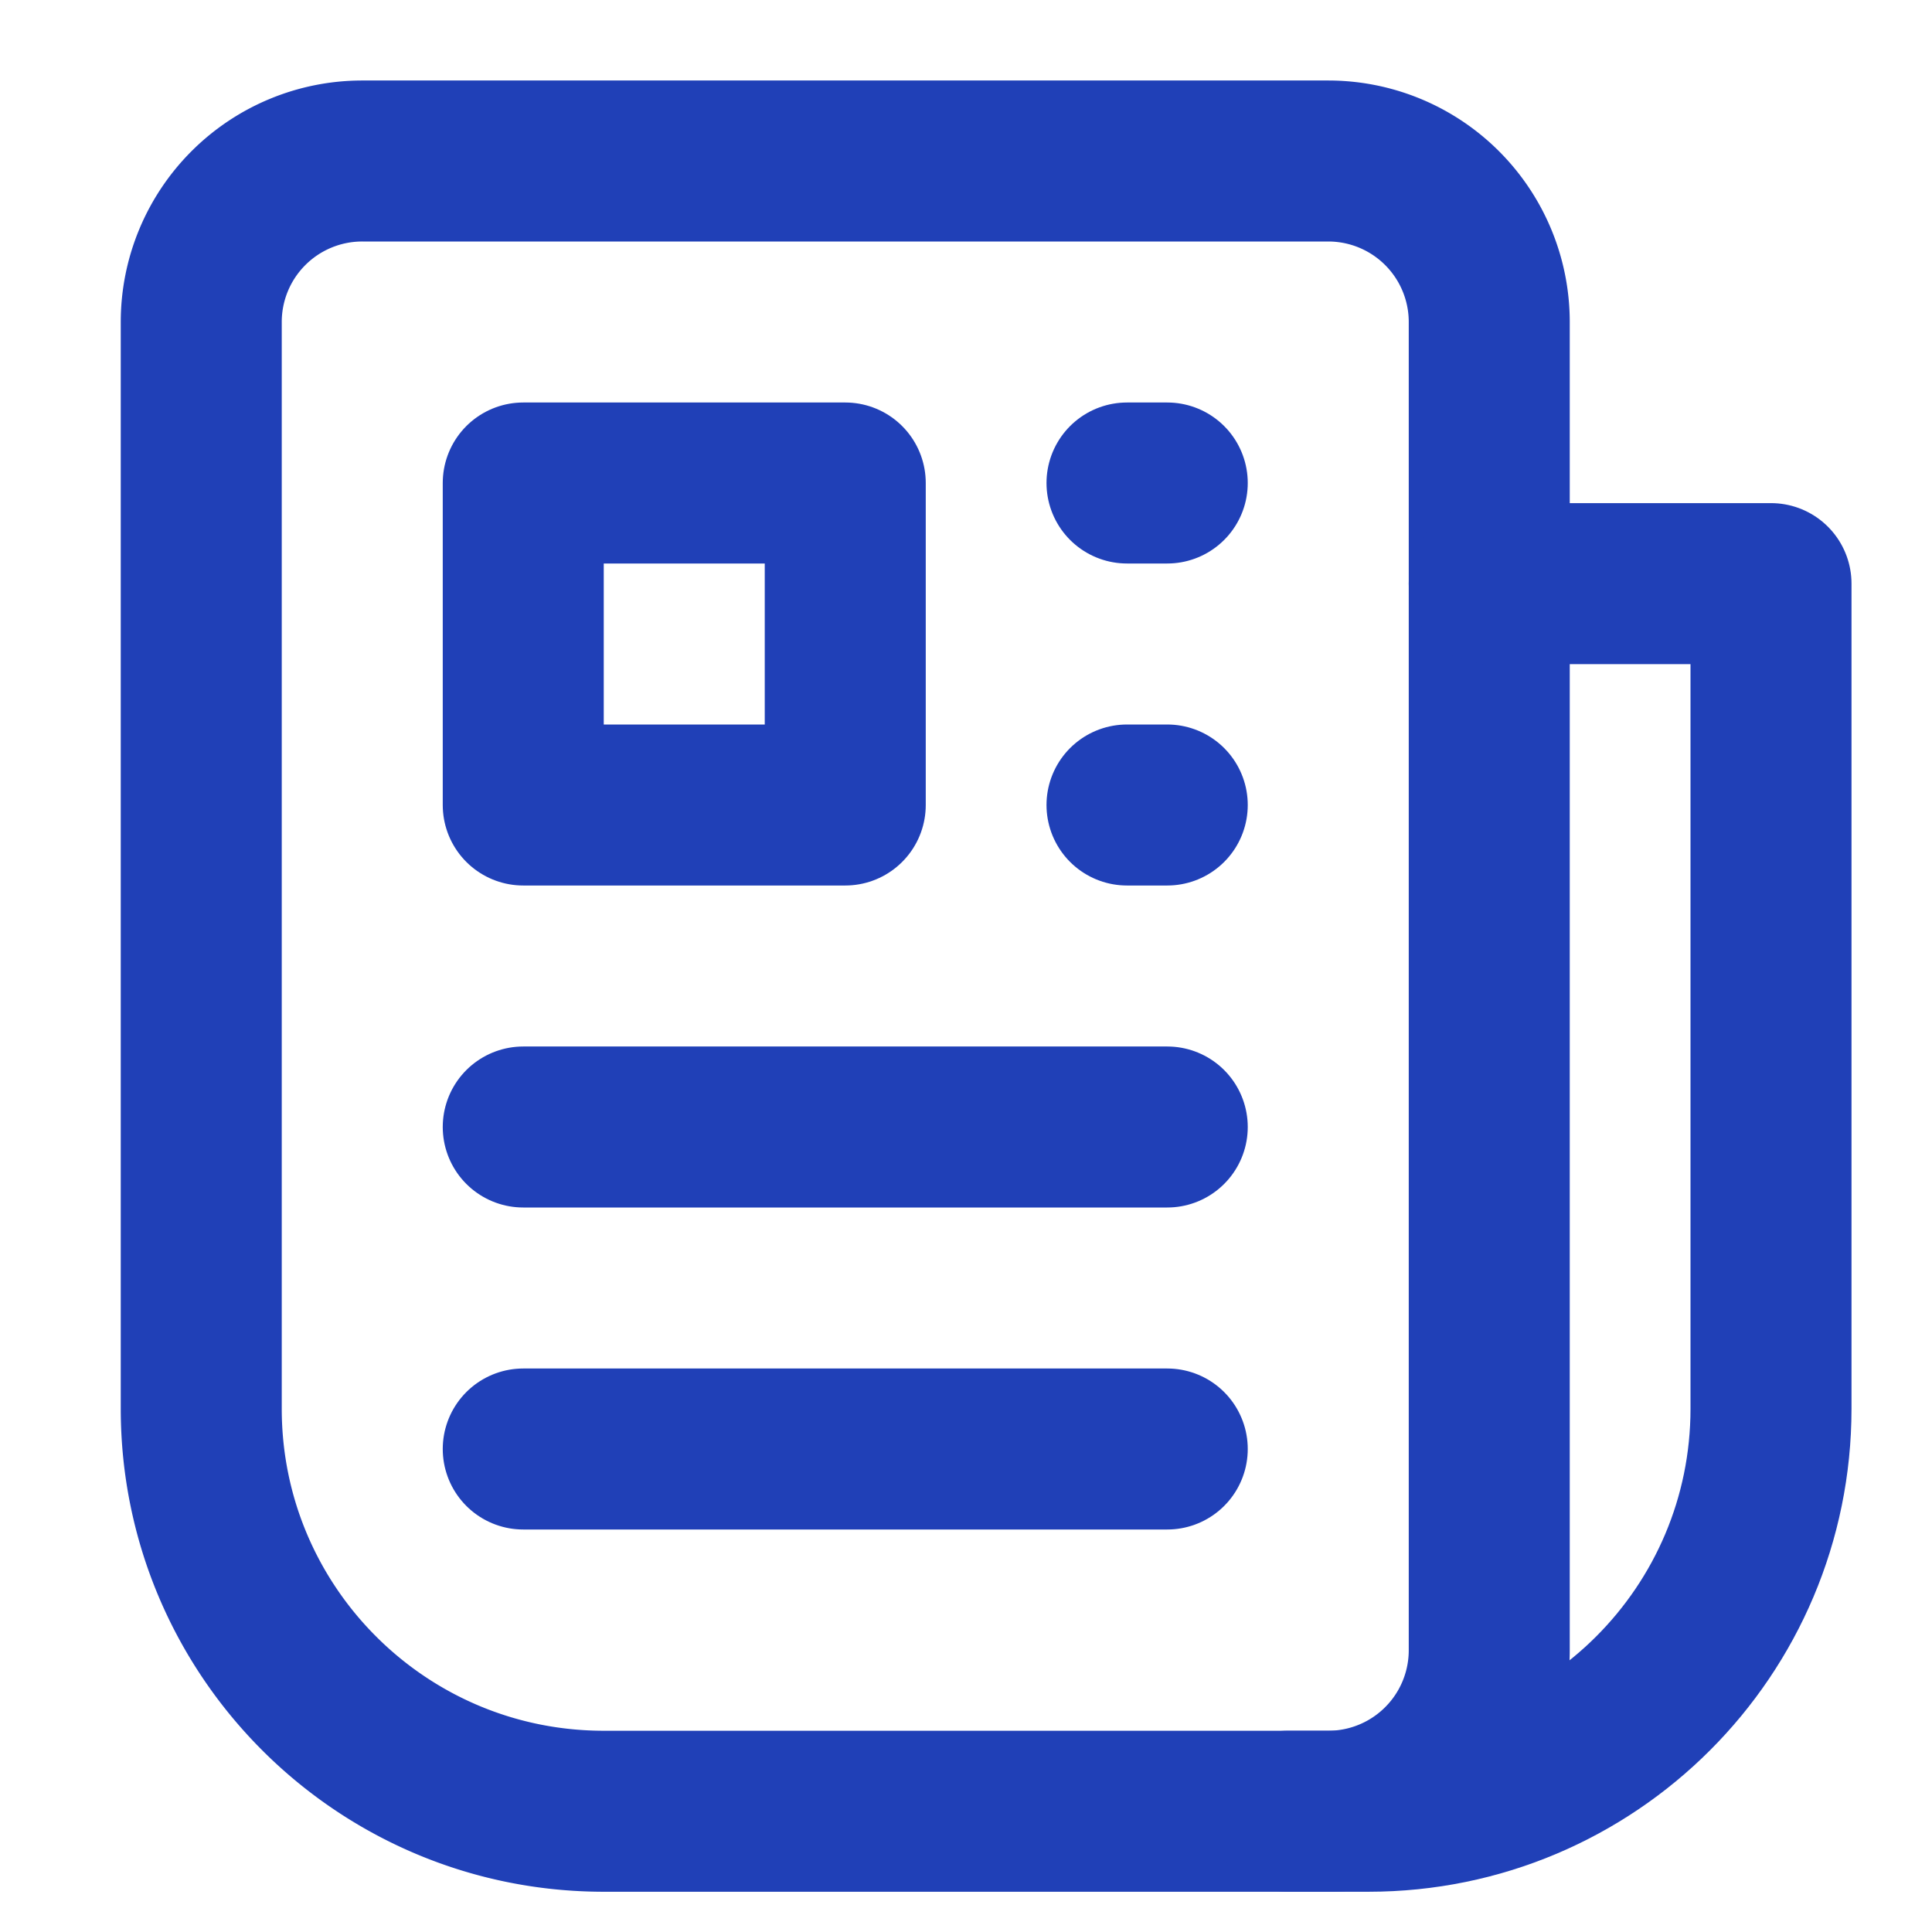
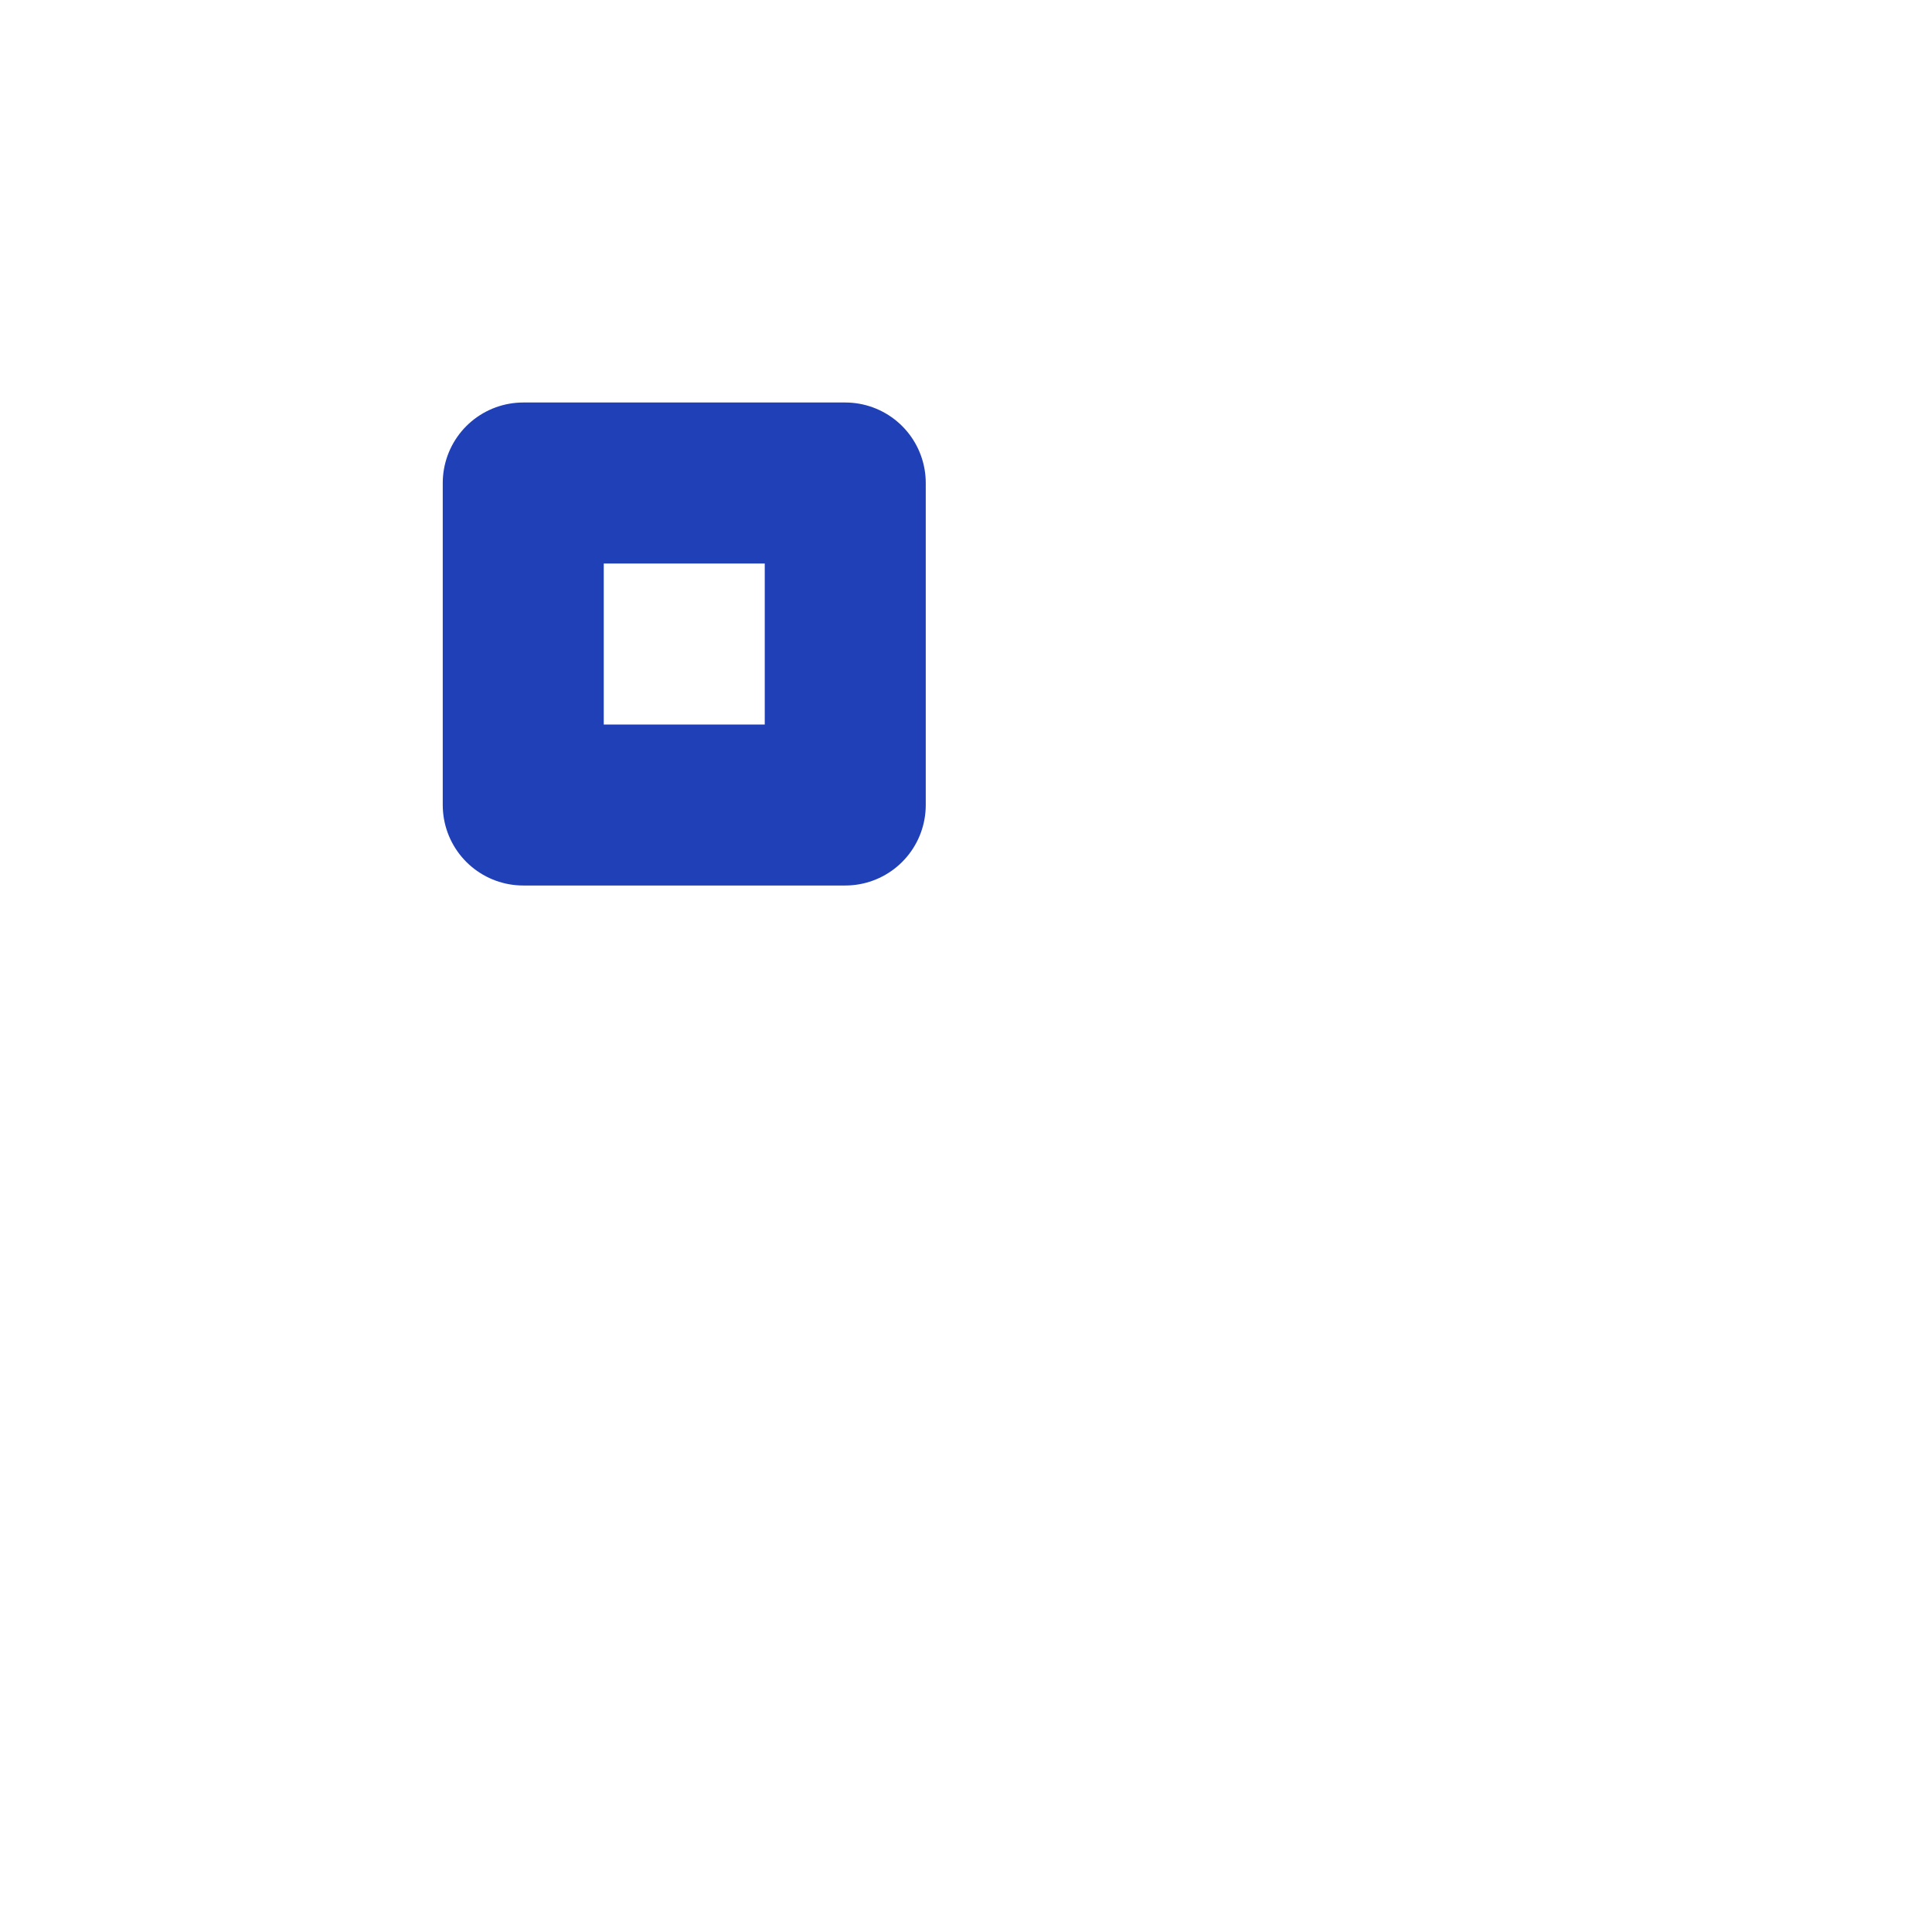
<svg xmlns="http://www.w3.org/2000/svg" width="48" height="48" fill="none">
-   <path stroke="#2040B7" stroke-linecap="round" stroke-linejoin="round" stroke-width="4" d="M17 45h16a4 4 0 0 0 4-4V8a4 4 0 0 0-4-4H9a4 4 0 0 0-4 4v27c0 5.523 4.477 10 10 10h2Z" />
-   <path stroke="#2040B7" stroke-linecap="round" stroke-linejoin="round" stroke-width="4" d="M32 45h2c5.523 0 10-4.477 10-10V14.5h-7M29 28H13M29 36H13M29 20h-1M29 12h-1" />
  <path stroke="#2040B7" stroke-linejoin="round" stroke-width="4" d="M13 12h8v8h-8z" />
</svg>